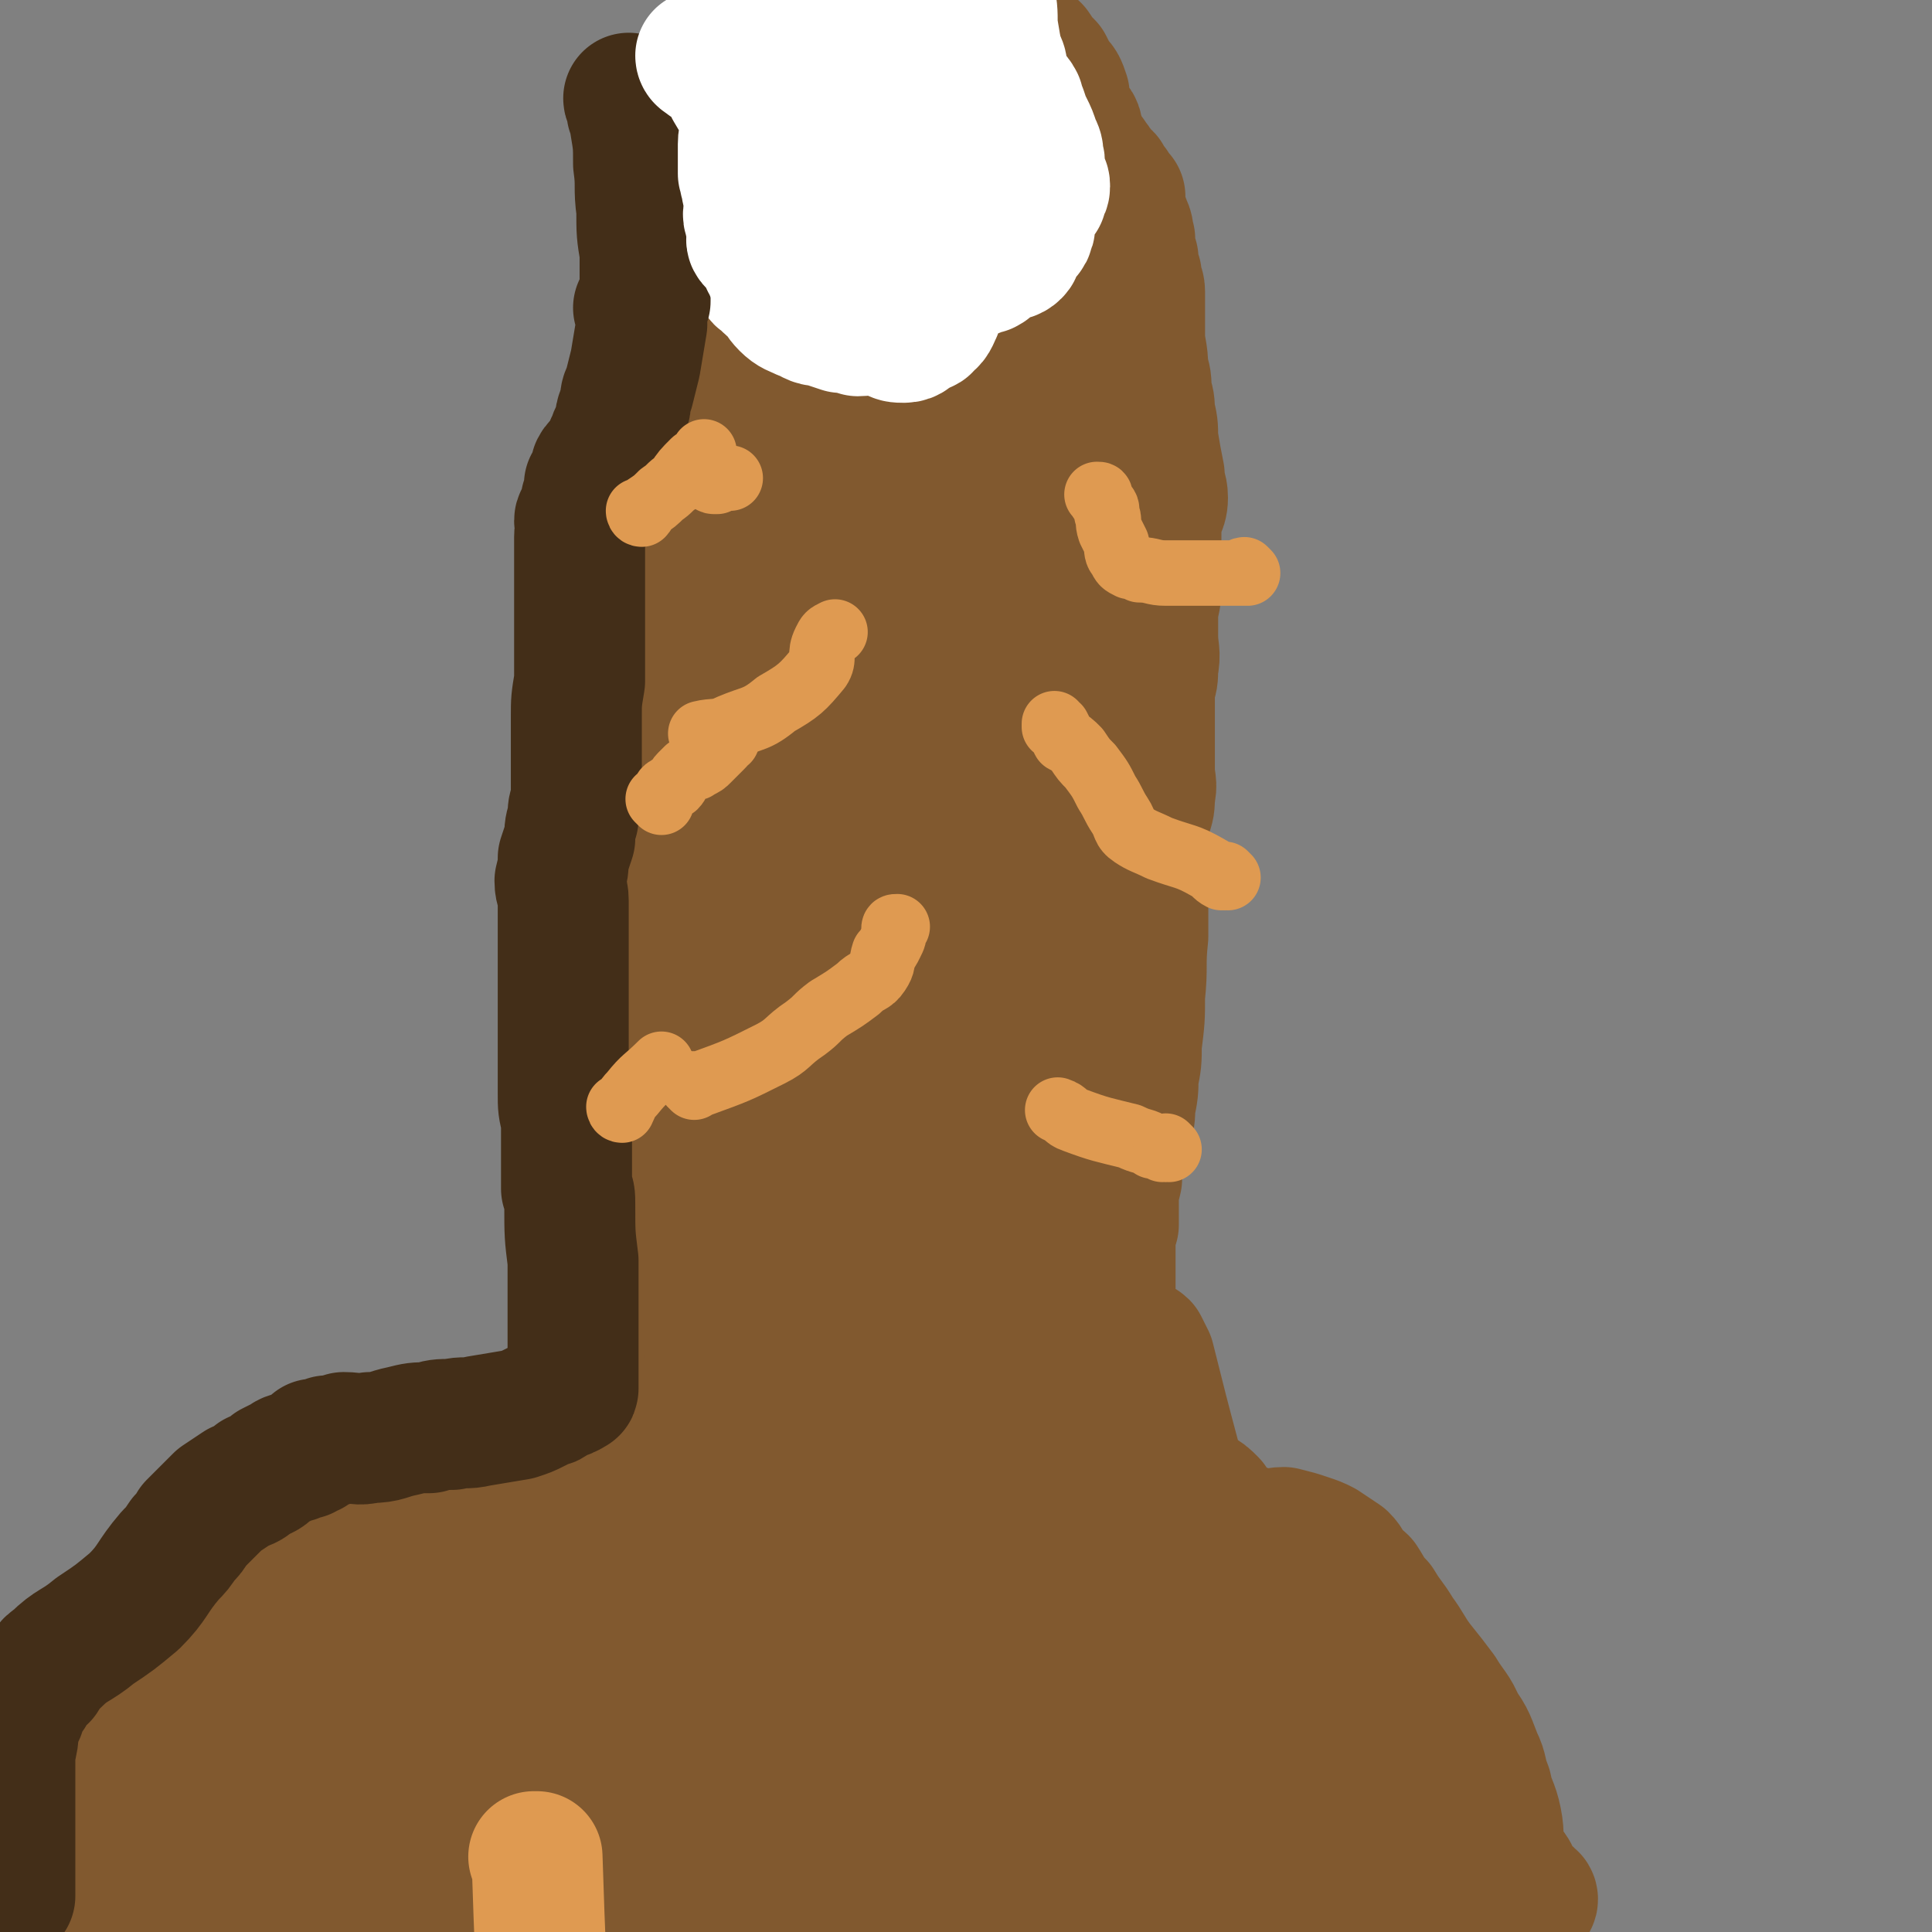
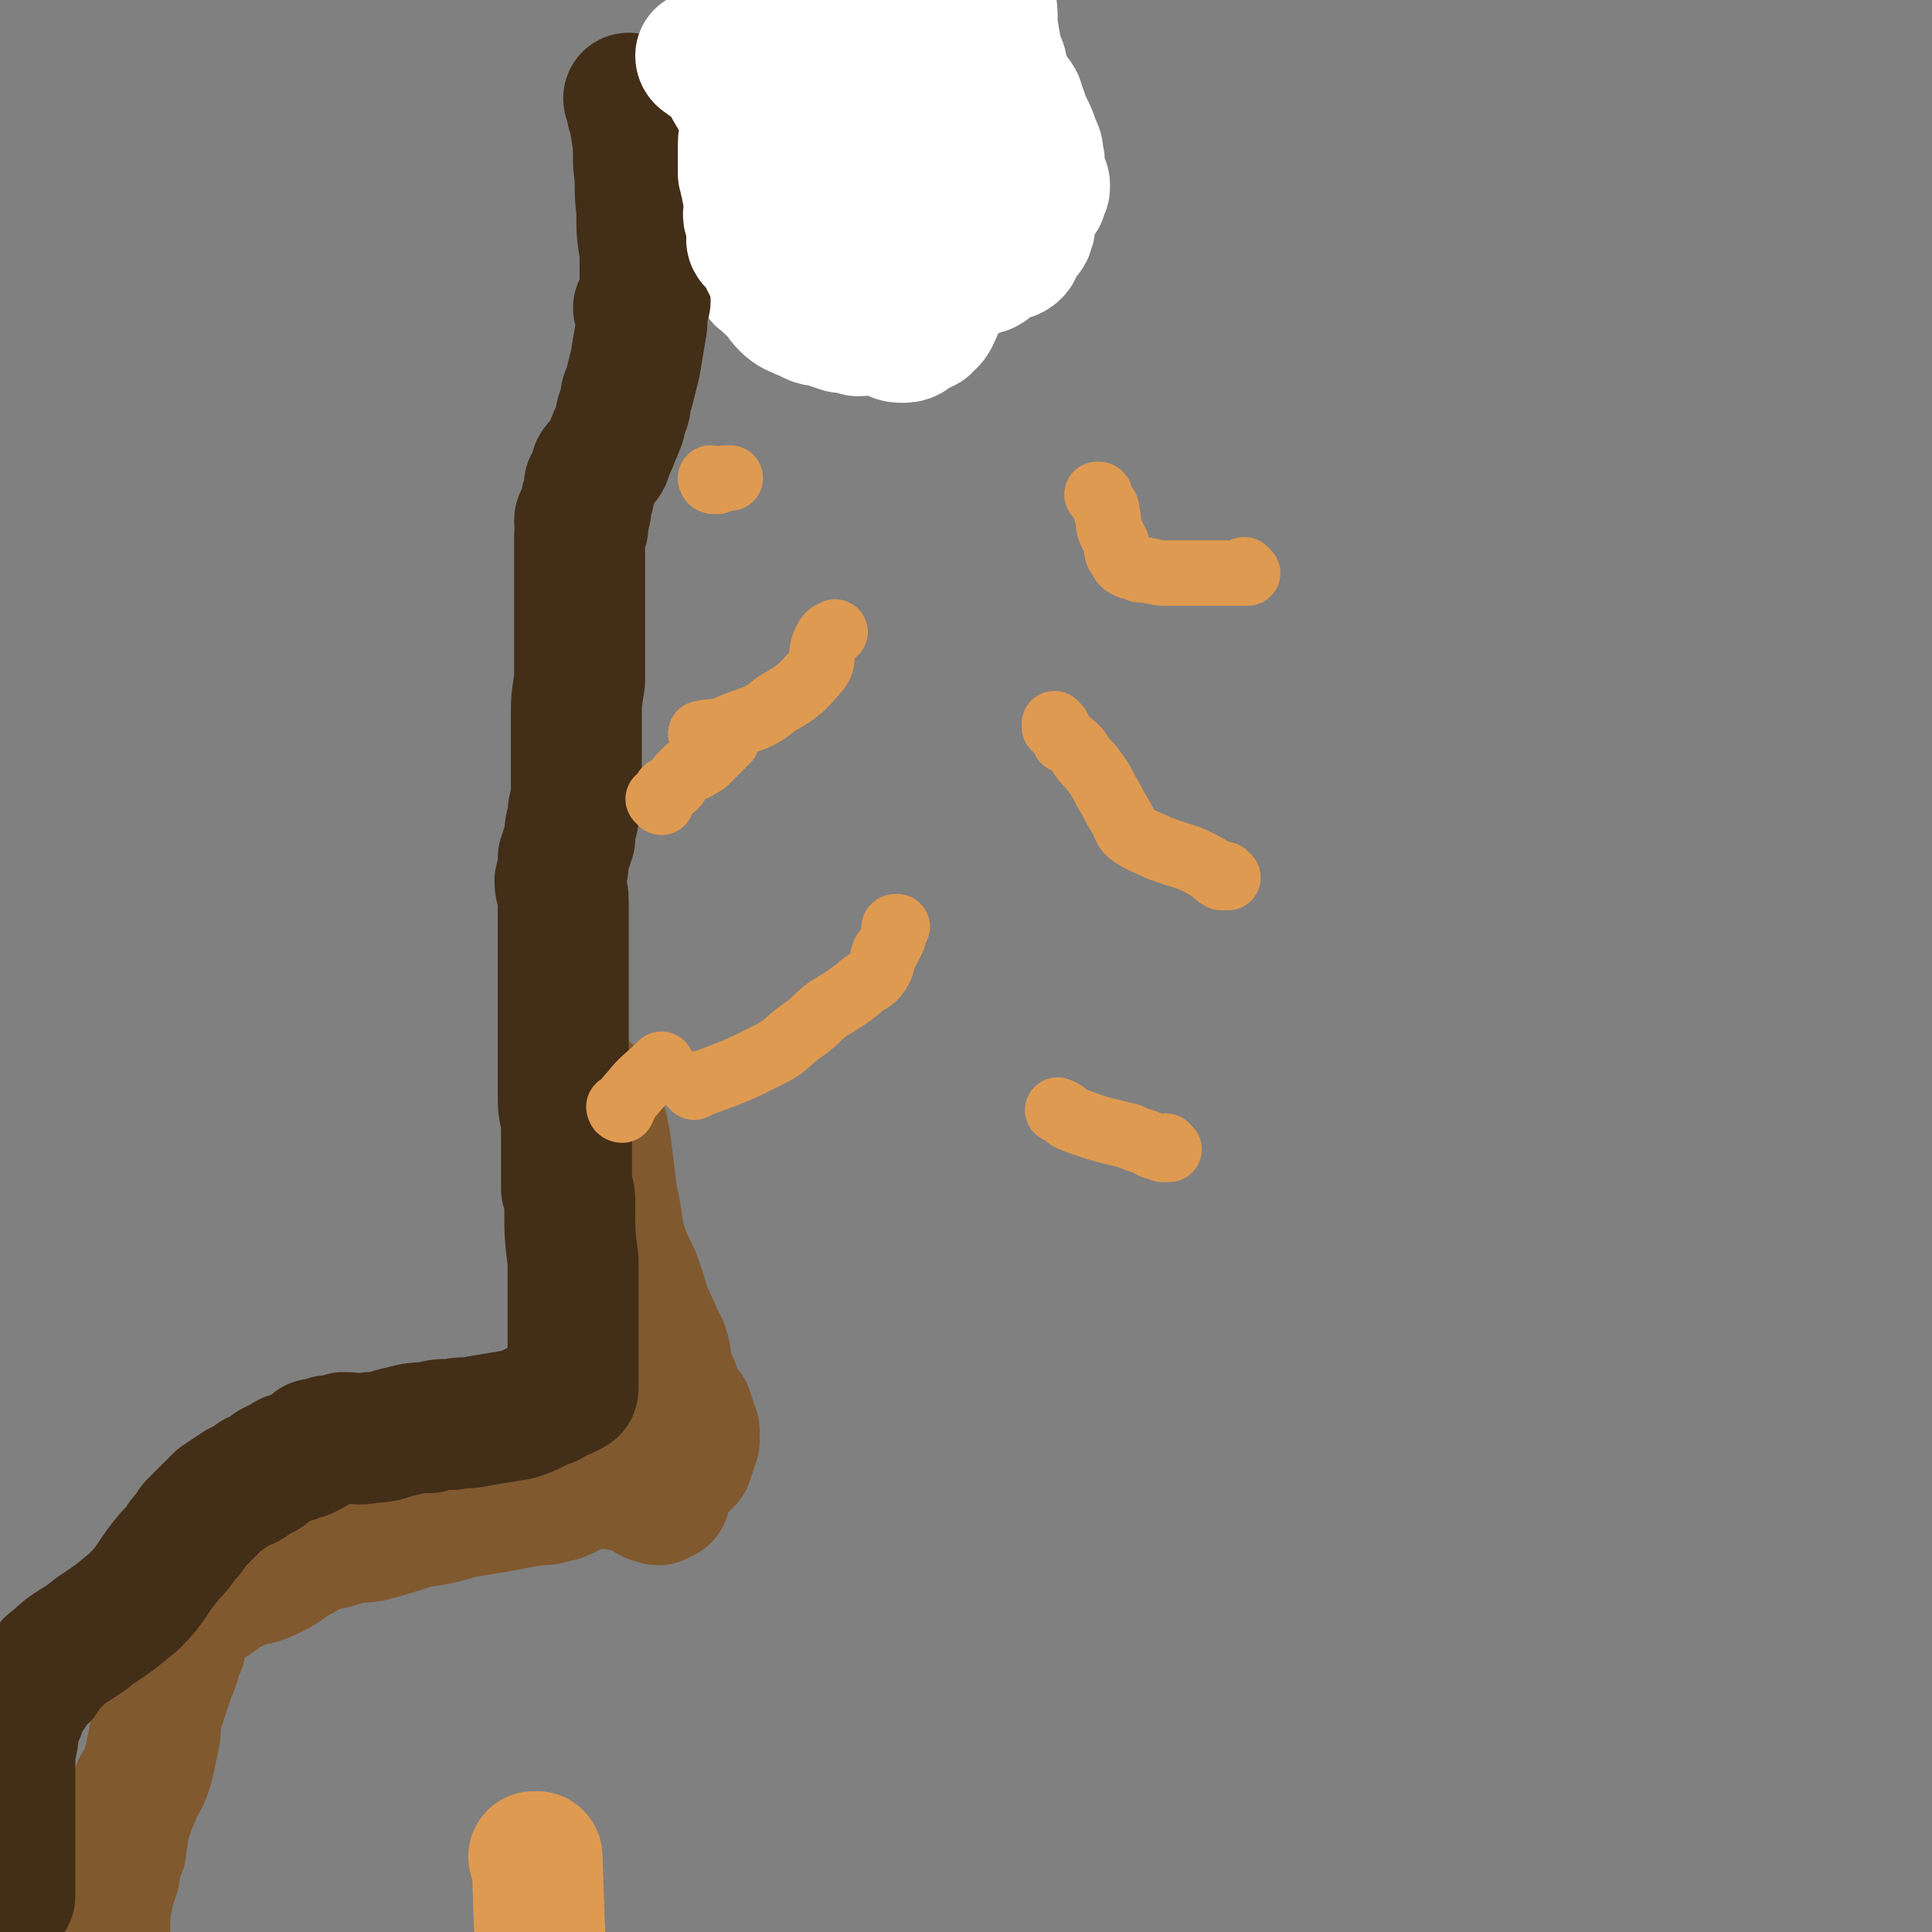
<svg xmlns="http://www.w3.org/2000/svg" viewBox="0 0 590 590" version="1.1">
  <rect x="0" y="0" width="590" height="590" fill="#808080" stroke="none" />
  <g fill="none" stroke="#81592F" stroke-width="40" stroke-linecap="round" stroke-linejoin="round">
-     <path d="M211,378c0,0 -1,-1 -1,-1 0,0 0,0 1,1 0,0 0,0 0,0 0,0 -1,-1 -1,-1 0,0 0,0 1,1 0,0 0,0 0,0 -3,-3 -3,-2 -5,-5 -4,-6 -5,-5 -8,-12 -2,-5 -1,-6 -2,-12 -1,-5 -2,-5 -3,-10 0,-4 0,-4 -1,-8 0,-4 1,-4 1,-7 -1,-6 -1,-6 -2,-11 0,-3 1,-3 1,-5 -1,-4 -1,-4 -2,-8 0,-2 0,-2 -1,-4 -1,-5 0,-5 -1,-9 -1,-5 -1,-5 -1,-9 -1,-4 -1,-4 -1,-8 0,-2 0,-2 0,-4 0,-3 0,-3 0,-6 0,-4 0,-4 0,-7 0,-5 0,-5 0,-9 0,-4 0,-4 0,-8 0,-1 0,-1 0,-3 0,-1 0,-1 0,-1 0,-3 -1,-3 0,-5 0,-4 0,-4 1,-7 0,-2 0,-2 0,-5 0,-8 0,-8 0,-15 0,-4 0,-4 0,-8 0,-1 -1,-1 0,-3 0,-3 1,-3 1,-6 0,-1 0,-1 0,-2 0,-5 0,-5 1,-9 1,-3 1,-3 1,-5 0,-5 0,-5 0,-11 0,-4 0,-4 0,-7 1,-3 1,-3 1,-6 1,-2 1,-2 2,-5 0,-3 0,-3 1,-6 0,-4 0,-4 1,-8 0,-2 0,-2 1,-4 1,-4 0,-4 1,-9 1,-4 2,-4 2,-9 1,-3 -1,-3 0,-7 0,-2 2,-2 3,-5 0,-2 0,-2 0,-5 1,-3 2,-3 3,-6 1,-5 0,-5 1,-10 0,-2 0,-2 1,-4 0,-1 0,-1 1,-3 0,-2 0,-2 1,-3 1,-2 1,-2 2,-4 1,-2 1,-2 2,-4 1,-1 1,-3 1,-3 0,0 -2,4 -2,4 0,-1 1,-3 2,-5 1,-2 1,-1 3,-2 0,0 0,0 0,-1 1,-1 0,-1 1,-2 1,-1 1,0 2,0 1,0 1,-1 2,-1 1,0 1,0 2,0 2,0 2,0 3,0 1,0 1,0 3,0 1,0 1,0 2,0 2,0 2,0 3,0 2,0 2,-1 4,-1 1,-1 1,0 3,0 2,0 1,-1 3,-2 2,0 2,0 5,-1 2,0 2,0 4,-1 3,-1 3,-1 5,-2 3,0 3,-1 5,-1 3,0 3,0 5,0 2,0 2,-1 5,-1 2,0 2,1 5,1 2,0 2,0 4,0 4,-1 4,-1 8,-3 2,0 2,0 4,-1 2,0 2,0 3,-1 2,-1 2,-1 3,-2 2,0 2,0 4,0 2,0 2,0 4,1 1,0 1,0 2,1 2,0 2,0 3,1 2,0 2,0 3,1 0,0 0,1 1,1 0,1 0,1 1,1 1,1 1,0 2,1 1,1 0,1 1,1 0,0 1,0 1,0 1,0 1,1 1,1 0,1 -2,0 -2,0 0,0 1,0 2,1 1,0 1,0 1,1 1,0 1,0 1,1 1,1 1,1 1,2 1,1 0,1 0,2 1,1 1,0 2,1 0,1 0,0 1,1 0,1 0,1 1,3 0,0 0,0 1,0 0,1 0,1 1,1 1,2 1,1 2,3 1,1 1,1 1,2 1,0 1,0 1,1 1,0 1,0 1,1 1,1 1,1 1,2 1,0 1,0 1,1 1,1 1,1 2,2 0,2 -1,2 -1,3 1,3 2,3 3,6 1,2 0,2 1,4 0,3 0,3 1,6 0,3 0,3 1,5 0,3 1,3 1,5 0,6 0,7 0,13 0,5 1,5 1,11 1,3 1,3 1,7 1,3 1,3 1,6 1,4 1,4 1,8 1,6 1,6 2,11 0,4 1,4 1,7 0,4 -2,4 -2,8 0,2 0,2 0,5 0,3 0,3 0,7 0,0 0,0 0,1 0,2 1,3 0,5 0,4 0,4 -1,8 0,4 0,4 0,8 0,5 1,5 0,10 0,3 0,3 -1,6 0,4 0,4 0,8 0,4 0,4 0,9 0,4 0,4 0,8 0,4 1,4 0,8 0,3 0,3 -1,6 -1,5 -1,5 -1,9 0,5 0,5 0,9 1,4 1,4 0,8 0,6 0,5 0,11 -1,9 0,9 -1,18 0,7 0,7 -1,15 0,5 0,5 -1,10 0,4 0,4 -1,9 0,3 0,3 -1,7 -1,3 -1,3 -2,7 -1,4 -1,4 -1,8 -1,4 -1,4 -1,7 0,1 0,1 0,3 0,2 0,2 0,4 -1,3 -1,3 -1,6 0,4 0,4 0,8 0,3 0,3 0,6 0,2 0,2 0,5 0,1 0,1 0,2 0,2 1,2 0,3 0,3 -1,3 -1,6 0,4 0,4 0,7 1,4 1,5 0,8 0,1 -1,-1 -1,-1 0,2 0,3 0,5 1,1 0,1 0,2 0,0 0,0 0,0 0,0 0,0 0,-1 " />
    <path d="M178,333c0,0 -1,-1 -1,-1 0,0 0,0 1,1 0,0 0,0 0,0 0,0 -1,-1 -1,-1 0,0 0,0 1,1 0,0 0,0 0,0 0,0 -1,-1 -1,-1 0,0 0,0 1,1 0,0 0,0 0,0 0,0 -1,-1 -1,-1 0,0 1,0 2,1 1,1 1,1 1,2 1,2 2,1 2,4 2,5 2,5 3,11 1,8 1,8 2,16 2,8 1,8 3,15 2,5 2,5 4,9 3,8 2,8 6,16 1,4 2,3 3,7 1,4 0,4 1,8 0,2 2,1 2,3 1,1 0,2 0,3 0,1 1,1 1,2 1,1 1,1 1,1 0,1 -1,-1 -1,-1 0,0 1,1 1,2 1,1 1,0 2,0 0,1 -1,1 0,1 0,1 0,1 1,2 0,0 0,0 0,1 0,0 -1,0 0,1 0,0 1,1 1,1 0,0 -2,-2 -2,-2 0,0 2,1 2,2 0,0 0,0 0,1 0,1 0,1 0,1 0,1 0,1 0,1 -1,1 -1,1 -1,1 0,1 0,1 0,1 0,1 0,1 0,1 -1,2 -1,2 -1,3 -1,0 -1,0 -1,1 -1,0 -1,0 -2,1 0,0 0,0 -1,1 0,0 0,0 -1,1 0,0 0,0 -1,1 0,0 -1,0 -1,1 0,0 0,1 0,1 0,0 0,0 0,0 0,0 0,0 0,0 0,1 -1,0 -1,0 0,0 0,1 1,1 0,0 0,0 0,0 0,1 0,1 0,2 0,0 0,0 0,1 0,0 0,-1 0,-1 -1,1 -1,1 -2,2 0,0 0,0 1,-1 0,0 0,0 0,0 0,1 -1,0 -1,0 0,0 1,0 1,0 0,1 -1,0 -1,0 0,0 0,0 0,0 -1,0 -1,0 -1,0 -1,0 -1,1 -1,0 -1,0 -1,0 -2,-1 0,0 1,1 1,0 -1,0 -1,0 -2,-1 0,0 0,-1 -1,-1 0,0 0,1 -1,0 0,0 0,-1 -1,-1 -1,0 -1,0 -2,0 -3,1 -3,0 -7,0 -1,0 -1,0 -1,0 -2,0 -2,0 -4,0 0,0 0,0 -1,0 0,0 0,0 -1,0 -1,1 -1,1 -2,2 -1,0 -1,0 -2,1 -2,1 -2,1 -3,1 -3,1 -3,1 -6,1 -6,1 -6,1 -11,2 -6,1 -6,1 -12,2 -7,2 -7,2 -14,3 -6,2 -6,2 -13,4 -5,1 -5,0 -11,2 -3,1 -3,0 -7,2 -3,1 -3,2 -6,3 -4,3 -4,3 -8,5 -4,2 -5,1 -9,3 -5,2 -5,3 -10,6 -3,2 -4,1 -6,3 -2,4 -1,5 -2,10 -2,4 -1,4 -3,8 -1,3 -1,3 -2,6 -1,3 -1,3 -2,6 -1,4 0,4 -1,8 -1,5 -1,5 -2,9 -1,3 -1,3 -3,6 -1,3 -1,3 -2,5 -1,3 -1,3 -2,6 -1,3 0,3 -1,6 0,2 0,2 -1,3 -1,3 -1,3 -1,6 -1,3 -1,3 -2,6 0,3 -1,3 -1,7 0,1 0,1 0,3 0,4 0,4 0,8 0,4 0,4 0,8 0,7 0,7 0,13 " />
-     <path d="M347,411c0,0 -1,-1 -1,-1 0,0 0,0 0,1 0,0 0,0 0,0 1,0 0,-1 0,-1 0,0 0,0 0,1 1,0 2,-1 3,0 1,2 1,2 2,4 4,16 4,16 8,31 1,3 1,3 2,6 1,1 1,1 3,2 1,1 1,1 2,2 2,1 2,1 4,3 1,2 1,2 3,4 1,2 1,2 3,3 2,1 2,1 4,1 3,1 3,1 6,2 3,0 3,-1 6,-1 4,1 4,1 7,2 3,1 3,1 5,2 3,2 3,2 6,4 2,2 1,2 3,4 1,2 2,2 3,3 2,3 2,4 5,7 3,5 3,4 6,9 3,4 3,5 6,9 4,5 4,5 7,9 3,5 4,5 6,10 3,4 3,5 5,10 2,4 1,4 3,9 1,5 2,5 3,10 1,5 0,5 1,10 1,6 2,5 4,11 1,4 -1,5 0,9 0,4 1,4 1,9 -1,5 -2,5 -3,11 0,3 0,3 -1,7 0,3 0,3 -1,6 0,2 0,2 -1,4 0,1 0,1 -1,1 0,0 0,0 0,0 0,0 0,0 0,0 1,1 0,0 0,0 0,0 0,0 0,0 0,0 0,0 0,0 1,1 0,0 0,0 0,0 0,0 0,0 0,0 0,0 0,0 " />
-     <path d="M299,305c0,0 -1,0 -1,-1 0,-3 0,-3 0,-6 1,-9 1,-9 1,-17 1,-13 1,-13 3,-25 1,-11 1,-11 3,-22 2,-12 3,-12 6,-25 3,-12 3,-12 6,-24 5,-15 5,-15 8,-30 3,-12 2,-12 3,-23 1,-13 1,-13 1,-25 0,-7 0,-7 -1,-13 0,-5 1,-5 0,-10 -1,-3 -2,-3 -3,-6 -1,-3 -1,-4 -2,-5 -1,0 -2,0 -3,1 -2,1 -2,0 -4,2 -3,4 -4,4 -5,9 -4,13 -4,13 -6,26 -2,17 -2,17 -3,34 0,21 -1,22 0,43 1,22 2,21 5,43 2,24 2,24 4,47 3,23 3,23 5,46 2,33 2,33 5,65 1,8 1,8 1,17 1,4 0,4 0,9 0,0 0,0 0,0 0,0 0,0 0,0 0,-2 1,-2 0,-3 0,-4 -1,-3 -1,-7 -2,-20 -2,-20 -3,-39 -1,-26 -2,-26 -2,-52 1,-32 1,-32 3,-64 1,-22 2,-22 3,-43 1,-19 2,-19 2,-37 1,-16 1,-16 0,-32 0,-12 -1,-12 -3,-24 -1,-9 0,-9 -3,-18 -2,-5 -3,-4 -6,-8 -1,-2 -2,-5 -3,-3 -2,3 -2,6 -3,13 -7,33 -6,33 -12,66 -4,22 -4,22 -8,44 -3,20 -3,20 -7,40 -2,16 -3,16 -4,32 -1,10 0,10 0,19 -1,6 -1,6 0,11 0,2 -1,3 1,5 1,1 2,2 3,1 4,-2 5,-3 6,-7 4,-11 4,-12 6,-23 3,-19 2,-19 5,-39 3,-21 4,-21 6,-43 3,-23 3,-23 5,-46 1,-19 0,-19 0,-38 -1,-13 0,-13 -2,-26 -2,-8 -2,-9 -5,-16 -3,-4 -4,-4 -8,-7 -4,-4 -4,-7 -9,-8 -4,-1 -6,-1 -9,2 -7,6 -6,7 -10,16 -7,14 -8,14 -13,29 -6,23 -5,24 -9,48 -3,22 -5,22 -4,43 0,24 2,24 6,48 3,16 2,17 8,31 3,8 4,9 11,14 4,3 7,4 12,3 6,-3 7,-5 10,-12 4,-12 3,-13 4,-28 1,-21 0,-21 1,-42 0,-23 0,-23 1,-45 0,-20 0,-20 1,-41 0,-12 1,-12 1,-25 0,-9 0,-9 0,-18 -1,-1 -1,-2 -2,-2 -5,0 -6,0 -11,2 -7,3 -7,3 -12,9 -7,8 -7,9 -13,18 -7,12 -6,12 -12,24 -5,12 -5,12 -10,24 -3,10 -3,10 -6,20 -1,4 -1,4 -2,9 0,2 -2,3 -1,4 1,1 3,0 5,0 4,0 4,2 7,1 7,-2 7,-3 13,-8 6,-6 7,-6 11,-14 6,-13 5,-14 8,-28 4,-14 4,-14 6,-27 1,-11 1,-11 1,-22 1,-8 1,-8 0,-16 -1,-4 -1,-4 -3,-8 -1,-3 -1,-4 -4,-6 -2,-2 -3,-1 -6,-2 -2,0 -2,-1 -4,0 -3,1 -4,1 -7,4 -6,6 -7,6 -11,14 -7,13 -7,13 -10,28 -4,15 -4,15 -4,31 -1,16 -1,16 2,32 2,11 2,11 6,20 4,6 5,13 10,10 17,-9 22,-13 35,-32 10,-14 6,-17 10,-33 3,-16 2,-16 4,-32 2,-11 2,-11 3,-23 0,-5 0,-5 0,-10 0,-4 0,-4 -2,-8 -1,-3 -1,-3 -3,-5 -3,-1 -3,-1 -6,-2 -4,-1 -4,-1 -8,0 -6,1 -6,1 -11,4 -6,3 -7,3 -13,8 -8,7 -8,7 -14,16 -7,11 -6,11 -11,22 -5,10 -5,10 -7,21 -1,5 -1,5 -1,10 0,1 -1,2 1,3 3,1 4,1 9,1 6,0 7,2 13,-1 12,-6 13,-7 22,-17 10,-11 10,-11 18,-24 8,-12 7,-13 14,-26 4,-10 4,-10 7,-20 3,-8 3,-9 4,-17 0,-4 0,-4 -2,-8 -1,-3 -1,-4 -3,-5 -4,-1 -4,0 -8,1 -9,2 -9,3 -16,7 -9,4 -10,3 -17,9 -10,10 -8,12 -17,22 -6,7 -7,6 -11,12 -5,7 -5,7 -8,15 -2,7 -2,7 -3,14 -1,6 -1,6 0,12 0,3 0,3 1,6 3,3 3,3 6,5 4,2 5,2 10,2 4,0 4,1 8,0 4,-1 4,-1 6,-4 4,-5 3,-6 6,-12 1,-5 1,-5 2,-10 1,-3 2,-3 3,-7 0,-2 0,-2 0,-4 -1,-4 -1,-4 -1,-7 -1,-3 0,-4 -1,-6 -1,-2 -1,-2 -3,-3 -2,-1 -2,0 -4,0 -5,0 -5,0 -9,0 -4,0 -4,-1 -9,-1 -5,-1 -5,-1 -9,-1 -4,-1 -4,-1 -8,-1 -2,-1 -2,-1 -4,-2 -1,0 -1,0 -1,-1 -1,0 -2,0 -2,-1 -2,-1 -2,-1 -2,-2 -1,-3 0,-3 0,-7 0,-2 0,-2 0,-5 0,-4 -1,-4 0,-8 0,-3 0,-3 1,-6 0,-3 -1,-4 0,-7 0,-1 0,-1 1,-3 1,-3 0,-3 1,-6 0,-3 1,-3 1,-6 0,-2 -2,-3 0,-4 3,-2 4,-2 8,-3 4,-1 4,0 7,-1 4,0 4,0 8,-1 5,0 5,0 9,-1 4,0 4,-1 8,-1 4,-1 4,-1 8,-1 4,0 4,0 9,0 4,0 4,0 8,0 4,0 4,0 8,0 2,0 2,0 4,0 2,0 2,0 3,0 1,0 1,0 3,0 1,0 2,-1 3,0 4,1 4,1 8,3 3,2 3,2 6,4 2,3 2,3 4,5 1,2 1,2 2,4 2,2 2,2 3,5 0,2 0,2 1,5 0,1 0,1 1,3 1,1 2,1 2,3 1,3 1,3 1,6 0,5 1,5 1,10 0,7 -1,7 -2,14 -1,6 -1,6 -1,13 -1,7 -1,7 -2,14 -1,8 -1,8 -3,16 -2,9 -2,9 -5,17 -3,8 -4,8 -7,15 -3,11 -4,11 -6,21 -4,13 -3,13 -6,26 -2,13 -1,13 -4,27 -2,13 -4,12 -7,25 -3,17 -2,17 -6,34 -4,15 -5,15 -8,30 -3,15 -2,16 -5,31 -2,15 -2,15 -4,31 -1,13 -1,13 -3,27 -1,8 -1,8 -2,17 -1,6 -1,6 -1,12 -1,4 0,4 0,7 0,2 0,2 0,4 0,0 0,0 0,-1 0,0 0,0 0,0 0,1 -1,1 -1,0 0,-4 0,-5 1,-9 0,-13 0,-13 1,-25 2,-17 2,-17 4,-33 2,-19 3,-19 5,-38 1,-19 1,-19 2,-37 1,-20 1,-20 1,-40 -1,-14 0,-14 -1,-27 -2,-13 -3,-13 -5,-25 -1,-9 -1,-9 -3,-18 -2,-11 -3,-11 -5,-21 0,-6 1,-6 0,-11 0,-3 -1,-4 -2,-6 -1,-1 -1,1 -1,1 -2,6 -3,6 -4,11 -2,12 -1,12 -3,24 -3,22 -4,22 -6,45 -3,19 -2,19 -4,38 -1,20 -1,20 -2,40 -1,18 -2,18 -2,35 -1,53 -1,53 -1,106 0,7 -1,7 0,14 0,2 0,2 1,4 0,1 0,1 0,1 -1,0 -1,0 -1,-1 -1,-5 -1,-5 -2,-11 -1,-12 0,-12 -1,-25 -1,-17 -2,-17 -2,-35 -1,-20 0,-20 0,-40 -1,-20 -2,-19 -4,-39 -2,-34 -1,-34 -4,-67 -1,-11 -1,-11 -2,-21 -1,-8 0,-8 -1,-15 0,-2 0,-3 -1,-4 0,-1 0,-1 -1,0 0,0 -1,0 -1,1 -1,11 -1,11 -1,23 0,19 0,19 0,39 0,27 0,27 1,53 0,27 0,27 2,53 0,20 0,20 2,41 1,10 1,10 3,20 1,6 2,6 3,12 1,5 2,5 2,9 1,11 0,11 0,21 -1,10 0,10 0,20 0,8 0,8 0,15 0,2 0,5 0,4 -1,-3 -1,-6 -2,-13 -1,-12 -2,-12 -3,-24 -2,-18 -2,-18 -3,-36 -1,-18 -1,-18 -1,-37 0,-18 0,-18 1,-37 0,-19 0,-19 1,-39 1,-17 0,-17 2,-35 2,-15 2,-15 5,-31 3,-16 4,-15 7,-31 2,-10 1,-10 2,-19 1,-5 1,-6 2,-10 0,0 -1,0 -1,1 -3,9 -3,9 -4,18 -3,15 -3,15 -5,30 -2,22 -2,22 -4,44 -2,23 -2,23 -2,46 -1,26 -1,26 1,51 2,26 2,26 7,52 4,24 4,24 10,48 4,18 5,18 11,35 2,6 2,6 5,12 2,4 2,7 5,7 10,0 15,0 23,-8 7,-7 4,-11 6,-22 3,-15 2,-15 3,-31 2,-16 2,-16 3,-31 0,-17 0,-17 1,-33 0,-13 0,-13 -1,-27 0,-12 1,-12 0,-23 0,-6 -1,-6 -1,-12 0,-6 1,-7 1,-13 -1,-2 -2,-2 -3,-3 -1,-1 -1,-1 -2,-2 0,-1 0,-1 0,-1 -1,0 0,0 0,0 0,3 0,3 0,5 0,22 -1,22 0,45 0,20 0,20 1,40 0,19 0,20 1,39 0,15 1,15 2,30 0,7 0,7 1,14 0,1 1,2 1,2 0,0 0,-1 -1,-2 0,-3 0,-3 0,-6 0,-10 0,-10 0,-20 1,-26 1,-26 2,-52 1,-22 2,-22 3,-45 1,-21 1,-21 2,-41 1,-12 0,-12 0,-24 1,-5 1,-6 0,-10 0,-1 -1,0 -2,-1 -1,0 -2,-1 -3,1 -4,4 -4,5 -7,11 -7,12 -10,12 -14,25 -7,19 -6,19 -9,40 -3,18 -1,18 -2,36 -1,17 -1,17 0,34 0,12 0,12 1,25 1,10 1,10 3,20 1,7 2,7 3,14 2,6 2,6 2,12 1,6 0,6 1,11 0,5 0,5 1,9 0,4 0,4 1,8 0,4 0,4 1,8 0,3 0,3 1,6 1,1 1,1 3,2 1,1 1,2 3,3 5,2 5,2 10,3 7,0 7,0 14,0 9,-1 9,-2 18,-2 10,-1 11,-1 21,-2 9,0 8,-1 17,-2 7,-1 7,0 13,-2 3,-1 3,-1 6,-2 2,-1 2,-1 4,-1 0,0 0,0 0,0 -6,3 -6,4 -13,6 -12,5 -12,4 -26,7 -20,5 -20,5 -40,10 -16,4 -16,4 -32,7 -14,4 -14,4 -28,6 -9,2 -9,2 -19,3 -5,1 -5,1 -10,1 -1,0 -3,0 -3,0 7,0 9,0 18,-1 13,0 13,0 25,0 19,0 19,1 37,0 13,0 13,-1 27,-1 10,0 10,1 21,2 9,1 9,1 18,3 4,0 4,1 8,2 1,0 2,0 2,0 1,1 0,1 0,1 0,0 0,-1 0,-1 0,0 0,1 0,1 0,0 0,0 0,0 0,0 0,0 0,0 1,1 0,0 0,0 0,0 0,0 0,0 1,0 1,-1 0,-1 0,-1 -1,0 -1,-1 4,-9 5,-9 11,-18 6,-9 6,-8 14,-17 7,-8 8,-7 15,-15 3,-4 2,-4 5,-8 2,-3 2,-3 3,-6 1,-1 2,-1 3,-2 0,-1 0,-1 1,-2 0,0 -1,-1 -1,-1 0,0 0,2 0,2 0,0 0,-2 0,-2 0,0 0,0 0,0 0,1 0,2 -1,2 -6,2 -6,1 -12,2 -8,1 -8,1 -16,2 -9,1 -9,0 -17,2 -5,1 -4,2 -9,3 -3,2 -3,1 -7,3 -1,0 -1,0 -2,1 0,0 0,-1 0,-1 3,1 3,1 6,2 5,1 5,2 10,4 11,3 12,3 23,6 11,2 11,4 21,5 12,1 13,0 25,0 7,0 7,0 14,0 3,0 3,1 7,0 1,0 3,0 3,-1 0,-1 -2,-1 -3,-3 -3,-3 -2,-5 -5,-7 -8,-6 -9,-5 -18,-9 -8,-5 -8,-6 -17,-10 -11,-5 -12,-4 -23,-9 -7,-2 -7,-3 -13,-5 -4,-2 -5,-2 -9,-4 0,0 1,1 1,1 1,0 2,0 3,1 5,2 4,3 9,5 7,4 6,5 14,8 9,4 9,3 19,6 7,2 8,2 15,4 6,1 6,1 11,3 1,0 2,1 2,1 0,-1 -1,-1 -1,-2 0,-4 1,-4 0,-8 -2,-6 -2,-6 -6,-11 -6,-9 -3,-14 -13,-17 -37,-9 -41,-6 -81,-7 -8,0 -10,0 -15,5 -6,5 -5,7 -7,15 -1,5 -1,7 2,11 4,6 5,6 12,10 9,4 9,5 19,7 14,2 14,0 29,0 9,0 9,1 18,-1 9,-2 10,-1 17,-7 5,-4 4,-6 5,-12 1,-4 1,-5 -1,-10 -3,-6 -3,-7 -9,-10 -8,-6 -9,-5 -19,-7 -14,-3 -15,-3 -30,-4 -15,0 -15,0 -30,3 -15,2 -15,2 -29,7 -9,3 -9,4 -16,9 -6,3 -7,3 -11,9 -2,2 -1,3 -1,7 0,4 -2,6 2,8 6,5 7,4 16,6 10,2 11,1 22,1 12,0 12,1 23,-1 9,-2 9,-2 17,-5 6,-2 7,-1 12,-5 3,-3 3,-5 5,-9 2,-5 3,-5 3,-10 0,-5 -1,-5 -3,-10 -2,-4 -2,-6 -6,-7 -8,-2 -9,0 -18,0 -8,-1 -9,-2 -17,-1 -10,1 -10,1 -20,3 -2,1 -3,2 -4,4 -1,2 -1,3 -1,5 0,2 0,3 1,3 3,1 3,1 6,0 6,-1 7,-1 13,-5 7,-5 8,-5 14,-13 7,-9 7,-9 11,-20 4,-8 4,-8 5,-17 0,-6 -1,-6 -3,-12 -1,-3 -1,-5 -4,-6 -6,-2 -7,0 -14,0 -11,1 -11,-1 -22,3 -16,6 -16,8 -31,17 -10,8 -10,8 -19,17 -7,7 -8,7 -12,16 -3,6 -4,7 -3,14 0,5 0,6 4,10 3,4 4,4 10,6 6,3 6,3 13,4 6,1 7,1 13,-1 8,-2 8,-3 15,-8 8,-7 8,-8 14,-17 5,-9 6,-9 8,-19 2,-7 -1,-8 -1,-15 0,-8 1,-8 0,-15 0,-6 0,-6 -2,-12 -2,-5 -2,-5 -6,-9 -3,-3 -4,-1 -8,-4 -2,-1 -2,-1 -4,-3 -1,-1 -2,-4 -2,-3 0,1 1,4 2,7 2,6 3,6 5,12 5,10 5,10 9,19 6,10 5,11 11,21 6,10 6,10 12,19 4,7 4,7 9,14 3,4 3,4 7,7 1,2 1,2 2,3 1,1 1,1 1,0 1,0 0,-1 0,-2 0,-6 1,-6 0,-11 0,-10 0,-10 -2,-20 -4,-15 -4,-15 -10,-29 -6,-12 -6,-12 -15,-22 -9,-9 -10,-9 -22,-16 -7,-5 -8,-3 -16,-7 -6,-2 -6,-2 -13,-4 -3,-1 -3,-2 -6,-2 -1,0 -1,0 -1,1 -1,5 -1,5 0,10 0,8 0,8 2,16 2,10 1,10 6,20 6,11 7,11 15,21 8,9 8,9 18,16 10,7 10,6 21,11 8,4 8,3 15,6 6,3 6,3 12,4 3,1 3,0 5,0 1,0 2,0 3,-1 1,-1 1,-2 1,-3 1,-4 1,-4 0,-8 0,-5 0,-6 -3,-10 -3,-8 -3,-9 -9,-15 -7,-6 -8,-5 -17,-9 -11,-5 -11,-6 -24,-10 -10,-3 -11,-2 -22,-3 -14,-1 -14,0 -29,0 -9,0 -10,0 -19,2 -10,2 -11,2 -20,7 -8,4 -8,5 -14,11 -5,5 -6,5 -10,11 -3,5 -2,6 -3,12 -1,6 0,6 0,13 0,5 -2,5 0,10 2,5 3,5 7,8 6,5 7,4 14,7 12,4 13,3 26,6 13,3 13,3 27,4 15,1 15,0 31,0 16,0 16,1 31,1 13,-1 13,-1 26,-3 10,-1 10,-1 19,-2 6,-1 6,-1 12,-2 1,-1 2,-1 3,-2 0,0 0,0 -1,-1 -4,-1 -4,0 -8,-1 -8,-1 -8,-1 -16,-2 -12,-1 -12,-1 -24,-2 -16,-1 -16,0 -31,-1 -14,0 -14,-1 -29,-1 -14,0 -14,-1 -28,0 -7,1 -7,2 -13,3 -3,1 -3,0 -6,2 -2,0 -3,2 -2,3 5,3 7,4 14,4 35,0 35,-1 69,-5 21,-2 22,-2 42,-6 16,-4 17,-5 32,-11 9,-3 8,-4 16,-9 4,-2 4,-2 8,-5 0,-1 1,-1 0,-2 -2,-2 -2,-2 -6,-3 -7,-3 -7,-3 -15,-4 -10,-1 -10,-1 -21,-1 -9,-1 -9,-1 -19,-1 -6,-1 -6,-1 -11,-2 -3,0 -3,0 -6,-1 -1,0 -1,1 -2,0 0,0 0,-1 0,-2 3,-3 4,-2 7,-5 3,-3 3,-3 7,-7 5,-5 5,-5 11,-11 3,-3 2,-4 6,-8 2,-2 2,-2 5,-3 1,-1 1,-1 2,-2 0,0 0,0 0,0 0,0 0,0 0,0 0,0 0,0 -1,0 0,2 0,2 -1,4 -3,8 -3,7 -5,15 -3,10 -2,10 -5,20 -2,11 -2,11 -5,22 -2,7 -2,8 -6,15 -4,7 -5,6 -10,13 -3,5 -4,5 -8,10 -4,5 -3,6 -8,9 -3,2 -3,1 -7,1 -7,0 -7,0 -13,0 -9,0 -9,1 -18,0 -11,0 -11,0 -22,-2 -13,-1 -13,-2 -25,-4 -16,-3 -16,-3 -32,-5 -16,-3 -16,-3 -32,-3 -16,-1 -16,-1 -32,-1 -16,0 -16,0 -31,0 -11,0 -11,0 -23,0 -7,0 -7,0 -14,-1 -3,0 -3,0 -6,0 -1,0 -1,1 -1,1 0,1 0,1 1,2 3,2 3,3 7,4 7,3 7,3 15,5 12,4 12,5 23,6 26,3 27,2 53,3 13,1 13,0 26,0 10,0 11,0 21,-1 7,-1 7,0 14,-2 2,0 3,0 5,-2 1,-1 1,-1 1,-2 -2,-3 -2,-3 -5,-5 -8,-4 -9,-3 -17,-6 -16,-4 -15,-5 -31,-8 -19,-3 -19,-3 -38,-4 -19,-1 -19,-1 -38,-1 -18,0 -18,0 -37,0 -13,1 -13,1 -27,2 -3,0 -3,0 -7,0 -1,0 -2,0 -2,0 0,0 2,0 3,0 7,0 7,0 14,0 14,-1 14,-1 28,-3 19,-2 19,-2 37,-6 19,-4 19,-4 37,-11 17,-6 17,-7 33,-16 13,-7 13,-7 26,-15 8,-5 8,-5 15,-12 5,-3 5,-3 8,-8 1,-2 3,-4 2,-6 -1,-2 -3,-1 -6,-2 -7,-1 -7,-1 -15,-2 -14,-1 -14,-2 -29,-2 -19,1 -19,1 -38,4 -15,2 -15,3 -29,8 -12,4 -12,4 -23,10 -8,5 -8,5 -15,12 -3,4 -3,4 -4,9 -2,4 -2,4 -2,9 -1,3 -1,4 0,7 1,3 1,4 4,6 6,4 7,4 15,5 13,2 13,0 27,0 12,0 13,3 24,-1 11,-3 10,-6 19,-13 7,-6 8,-6 14,-12 6,-6 6,-5 10,-12 3,-5 4,-5 4,-11 1,-4 1,-5 -1,-8 -3,-4 -5,-5 -10,-6 -9,-2 -9,0 -19,0 -12,1 -13,-1 -24,2 -15,3 -15,5 -28,11 -13,7 -15,5 -25,15 -10,8 -9,10 -16,21 -3,6 -3,6 -3,12 -1,7 1,7 2,13 0,5 -1,6 1,11 2,4 2,5 7,8 6,4 6,4 13,5 11,2 11,2 22,1 12,0 12,0 23,-4 12,-4 12,-4 22,-11 10,-8 11,-8 18,-18 6,-8 5,-9 9,-18 2,-6 3,-6 4,-13 0,-3 0,-4 -2,-7 -5,-3 -6,-3 -12,-5 -11,-2 -11,-2 -22,-2 -23,0 -25,-4 -46,3 -22,7 -21,10 -40,24 -9,5 -9,6 -16,14 -5,6 -6,6 -10,13 -1,2 -1,2 -1,5 0,4 0,4 1,8 1,4 0,5 3,8 6,5 7,4 15,7 8,2 8,3 16,2 11,-1 11,-3 21,-8 9,-4 8,-5 16,-10 6,-4 7,-4 12,-9 6,-4 6,-5 10,-11 3,-4 4,-5 5,-10 1,-5 1,-6 -1,-11 -2,-4 -2,-5 -6,-7 -9,-4 -10,-3 -19,-4 -12,-1 -13,-2 -25,0 -15,2 -16,3 -31,8 -10,3 -10,4 -19,9 -8,6 -8,6 -15,13 -5,3 -6,3 -9,7 -3,5 -4,6 -4,11 0,6 1,6 4,11 3,6 2,7 7,11 4,4 5,3 10,5 7,2 7,3 15,4 10,1 10,2 19,1 13,-2 14,-1 27,-6 9,-4 9,-6 17,-13 12,-9 13,-9 23,-20 5,-5 4,-6 8,-13 2,-4 2,-5 3,-10 1,-3 1,-4 0,-7 -2,-4 -3,-4 -6,-7 -4,-2 -5,-3 -10,-3 -7,-2 -8,-1 -16,-1 -7,0 -7,0 -15,0 -10,1 -10,-1 -20,2 -10,2 -9,3 -18,7 -7,3 -8,2 -13,7 -5,3 -5,4 -8,9 -2,2 -1,3 -1,5 0,7 0,7 0,14 1,6 -1,7 2,11 2,4 4,4 8,7 7,3 7,3 14,5 10,2 10,3 21,2 9,0 10,0 18,-5 8,-4 9,-5 14,-12 4,-7 3,-9 4,-17 1,-9 4,-11 1,-19 -4,-10 -6,-14 -15,-19 -8,-4 -10,0 -19,1 -9,1 -10,0 -19,2 -9,2 -9,1 -18,5 -8,5 -9,5 -16,12 -8,6 -8,7 -14,15 -7,8 -8,8 -12,17 -4,9 -5,10 -4,18 2,10 1,12 9,19 18,18 21,16 43,31 4,3 4,3 9,5 " />
  </g>
  <g fill="none" stroke="#FFFFFF" stroke-width="40" stroke-linecap="round" stroke-linejoin="round">
    <path d="M245,81c0,0 -1,-1 -1,-1 0,0 0,1 1,1 0,0 0,0 0,0 0,0 -1,-1 -1,-1 0,0 0,1 1,1 0,0 0,0 0,0 0,0 -1,-1 -1,-1 0,0 0,1 1,1 0,0 0,0 0,0 0,0 -1,-1 -1,-1 0,0 0,1 1,2 1,2 0,2 2,3 5,4 5,4 10,6 6,2 6,1 11,1 5,1 5,0 10,0 1,0 1,-1 2,0 2,0 2,1 3,1 1,1 2,0 3,0 0,0 0,0 0,0 0,-1 0,-1 0,-1 1,-1 1,-1 1,-2 1,-1 1,-1 2,-2 2,-1 1,-1 3,-2 1,-2 1,-2 3,-2 1,-1 2,-1 3,-1 2,-1 2,-1 3,-1 2,-1 2,-2 4,-3 0,0 1,0 1,-1 2,0 3,0 4,-1 1,-1 0,-1 1,-3 1,-1 1,-1 2,-2 1,-1 1,-1 1,-2 1,-1 0,-1 0,-2 1,-1 0,-2 0,-3 1,-1 1,-1 2,-2 0,-1 0,-1 1,-2 0,-1 0,-1 1,-1 0,-1 1,-2 1,-3 0,-1 0,-1 -1,-2 0,-1 -1,-1 -1,-2 0,-2 1,-3 0,-5 0,-2 0,-2 -1,-4 -1,-3 -1,-3 -2,-5 -1,-2 -1,-2 -2,-5 -1,-1 -1,-1 -1,-3 -1,-2 -2,-2 -3,-4 -1,-2 -1,-2 -2,-5 0,-2 0,-2 -1,-4 -1,-2 -1,-2 -2,-4 -1,-3 0,-3 -1,-6 -1,-3 -2,-3 -2,-5 -1,-4 0,-4 -1,-7 -3,-8 -4,-8 -8,-16 -1,-1 -1,-1 -2,-2 0,-1 0,-1 -1,-2 -1,-2 -1,-2 -2,-4 0,-1 0,-1 1,-2 0,-1 0,-1 0,-2 0,0 0,1 0,1 0,0 0,0 0,0 0,0 -1,0 -1,-1 0,0 0,1 1,1 0,0 0,0 0,0 0,0 -1,0 -1,-1 0,0 0,1 1,1 0,0 0,0 0,0 0,0 -1,0 -1,-1 0,0 0,1 1,1 0,0 0,0 0,0 0,0 -1,0 -1,-1 0,0 1,1 1,1 -1,0 -2,0 -2,0 0,-1 0,-1 1,-2 0,0 0,0 0,-1 0,0 0,0 0,-1 0,0 0,-1 0,-1 -1,0 -1,0 -1,0 -1,0 -1,0 -2,0 0,0 1,-1 1,-1 -1,0 -1,0 -2,0 0,0 0,0 -1,0 0,0 -1,0 -1,0 0,0 0,0 1,0 0,0 0,0 0,0 -1,-1 -1,-1 -1,-1 0,0 0,0 0,0 -1,0 -1,0 -1,1 -1,0 -1,0 -1,1 -2,2 -2,2 -4,4 -3,7 -3,7 -6,13 -3,5 -3,5 -6,10 -2,4 -3,3 -5,7 -1,3 0,4 -2,7 -1,4 -1,4 -2,7 -3,7 -2,7 -5,13 -1,4 -1,4 -2,7 -2,5 -2,5 -3,9 -1,4 -1,4 -1,8 -1,2 -1,2 -2,3 0,3 0,3 -1,5 0,4 0,4 -1,8 0,4 1,4 1,8 0,3 0,3 0,6 0,2 0,2 0,4 0,1 0,1 0,2 0,2 0,2 0,3 0,1 0,1 0,2 0,1 0,1 0,1 0,0 0,0 0,0 0,0 -1,-1 -1,-1 0,0 0,1 1,1 0,0 0,0 0,0 0,0 -1,-1 -1,-1 0,0 0,1 1,1 0,0 0,0 0,0 0,0 -1,0 -1,-1 0,0 1,1 1,0 1,-1 1,-2 1,-4 3,-8 3,-8 5,-16 3,-7 2,-7 6,-15 2,-5 3,-5 6,-10 2,-4 3,-4 4,-7 2,-5 2,-5 3,-10 2,-5 2,-5 4,-9 2,-4 3,-3 4,-7 2,-4 2,-5 3,-9 2,-6 1,-6 3,-13 1,-2 1,-2 2,-4 0,-1 0,-1 1,-1 0,0 0,0 0,0 0,0 -1,0 -1,-1 0,0 1,0 2,1 0,0 -1,1 0,1 0,1 0,0 1,1 1,2 1,2 1,4 1,8 1,8 1,17 0,7 0,7 0,14 -1,6 0,6 0,12 0,5 0,5 0,10 0,5 0,5 0,10 0,6 -1,6 0,11 0,4 0,4 0,9 1,4 0,4 1,8 0,1 0,1 0,2 0,1 0,1 0,2 0,0 0,0 0,0 0,0 0,0 0,0 0,0 -1,-1 -1,-1 0,0 0,1 1,1 0,0 0,0 0,0 0,-2 0,-2 0,-3 0,-3 0,-3 0,-5 0,-2 0,-2 0,-4 -1,-2 -1,-2 -1,-4 -1,-1 -1,-1 -1,-3 -1,-2 -1,-2 -2,-3 0,-2 1,-2 1,-4 -1,-1 -1,-1 -2,-3 0,0 0,0 1,0 0,-1 0,-1 0,-2 0,0 0,0 0,0 0,0 0,0 0,-1 0,0 0,0 0,0 0,-1 0,-1 0,-1 0,0 0,0 0,0 0,0 0,0 0,0 0,0 -1,0 -1,-1 0,0 0,1 1,1 0,0 0,0 0,0 -1,0 -1,0 -2,0 -1,0 0,1 -1,1 -1,1 -1,-1 -2,0 -2,0 -2,1 -3,2 -2,1 -1,1 -3,2 -2,1 -2,0 -4,1 -1,0 -1,0 -2,1 -1,0 -1,0 -1,1 -1,0 -1,0 -1,1 -1,0 -1,1 -2,1 0,0 0,0 -1,0 0,1 0,1 -1,2 0,1 1,1 1,1 -1,1 -1,1 -2,1 0,1 -1,1 -1,1 0,1 1,1 1,1 -1,0 -1,0 -1,0 -1,0 -1,0 -1,0 0,0 0,0 0,0 -1,0 -1,0 -1,0 -1,0 -1,-1 -1,-1 -1,0 -1,0 -2,0 -1,-1 -1,-1 -2,-1 -1,-1 -1,0 -2,0 -1,0 -1,-1 -2,-2 -2,0 -2,0 -4,-1 -1,0 -1,1 -1,1 -2,-1 -2,-1 -4,-2 -1,0 -1,0 -3,0 -1,0 -1,0 -2,-1 -1,0 -1,0 -2,-1 -1,-1 -2,-1 -2,-2 -2,-3 -2,-3 -3,-7 -1,-6 1,-6 -1,-13 0,-4 -1,-3 -2,-7 -1,-5 -1,-5 -1,-10 0,-2 1,-2 1,-4 0,-4 0,-4 0,-7 0,-2 -1,-2 0,-3 1,-3 1,-3 2,-7 1,-3 1,-3 2,-6 1,-2 2,-2 3,-4 2,-4 1,-4 2,-8 1,-4 2,-4 3,-7 0,-3 0,-3 1,-6 0,-1 0,0 1,-1 0,-1 1,-2 1,-3 0,0 -2,3 -2,2 1,0 2,-1 3,-3 1,-1 1,-1 1,-2 0,-1 0,-1 1,-2 1,-2 1,-2 3,-4 0,0 0,0 0,0 1,0 1,0 1,0 0,0 0,0 0,0 0,0 1,-1 2,-1 0,0 0,0 0,0 0,-1 -1,-1 0,-1 0,-1 1,0 1,0 0,0 -1,-1 0,-2 0,0 0,1 1,1 0,0 0,0 0,0 1,0 1,0 1,0 0,0 0,0 1,0 0,0 0,0 1,0 0,0 -1,1 0,1 1,3 1,3 2,6 1,8 1,8 1,16 0,9 0,9 0,18 -1,6 -1,6 -2,12 -1,8 -1,8 -2,15 -1,3 -2,3 -2,6 -1,5 0,6 -1,11 -1,3 -1,3 -3,6 -1,2 -1,2 -2,5 -1,2 -2,2 -3,4 -1,3 -1,3 -2,6 -1,1 -1,1 -1,2 -1,2 -1,2 -2,3 0,1 0,1 -1,2 0,2 1,3 1,4 0,0 0,-1 0,-1 0,0 0,0 0,0 0,0 -1,-1 -1,-1 -1,1 -1,1 -1,2 0,1 0,1 0,2 0,0 0,0 0,1 0,2 0,2 0,3 0,1 0,1 0,3 0,1 0,1 0,2 0,0 0,1 0,1 0,0 0,0 0,0 0,0 0,0 0,0 0,1 -1,1 0,1 0,1 0,1 1,1 1,1 1,2 3,3 2,2 2,3 4,5 2,2 3,2 5,3 3,1 3,2 6,2 3,1 3,1 6,2 3,0 3,0 5,1 3,0 3,-1 6,0 2,0 2,0 4,1 2,1 2,1 4,1 2,0 2,-1 4,-2 0,0 0,0 1,-1 1,0 2,0 2,-1 2,-1 2,-2 3,-4 1,-2 0,-2 2,-4 1,-2 1,-2 3,-4 1,-2 1,-2 2,-4 1,-1 1,-2 2,-3 2,-1 2,-1 3,-2 2,-2 1,-2 3,-3 1,-2 1,-1 2,-2 1,-2 0,-2 1,-4 0,-2 0,-1 1,-3 1,-3 1,-3 2,-7 1,-2 1,-1 1,-3 1,-5 1,-5 0,-9 0,-6 0,-6 -1,-12 -1,-5 -1,-5 -1,-10 -1,-3 -1,-3 -1,-6 -1,-5 -1,-5 -2,-11 0,-5 0,-5 -1,-10 0,-4 0,-4 -1,-8 0,-2 -1,-2 -1,-3 0,-4 0,-4 0,-8 1,-4 0,-4 0,-8 0,-2 0,-2 0,-5 " />
  </g>
  <g fill="none" stroke="#432E18" stroke-width="40" stroke-linecap="round" stroke-linejoin="round">
    <path d="M193,31c0,0 -1,0 -1,-1 0,0 0,1 1,1 0,0 0,0 0,0 0,0 -1,0 -1,-1 0,0 0,1 1,1 0,0 0,0 0,0 0,0 -1,-1 -1,-1 0,0 1,1 1,1 0,1 0,1 0,1 0,1 0,1 0,2 1,2 1,2 1,4 1,6 1,6 1,12 1,7 0,7 1,14 0,7 0,7 1,13 0,5 0,5 0,9 0,2 0,2 0,4 0,1 0,1 0,2 -1,1 -1,1 -2,2 0,1 1,1 1,1 0,0 0,0 0,0 0,2 0,2 0,4 -1,6 -1,6 -2,12 -1,4 -1,4 -2,8 -1,2 -1,2 -1,4 0,2 -1,2 -1,3 -1,2 0,2 -1,4 -1,3 -1,2 -2,5 -1,2 -1,2 -2,5 -1,2 -2,1 -3,3 0,2 0,2 -1,3 0,1 0,1 -1,2 0,3 0,3 -1,5 0,3 0,3 -1,5 0,0 -1,0 -1,1 0,0 1,0 1,0 0,1 0,1 0,2 -1,2 -1,2 -1,3 0,2 0,2 0,4 0,3 0,3 0,6 0,2 0,2 0,5 0,2 0,2 0,4 0,2 0,2 0,4 0,1 0,1 0,3 0,2 0,2 0,4 0,3 0,3 0,5 0,2 0,2 0,5 0,2 0,2 0,4 -1,6 -1,6 -1,11 0,6 0,6 0,11 0,4 0,4 0,8 0,3 0,3 0,7 -1,2 -1,2 -1,5 -1,3 -1,3 -1,6 -1,3 -1,3 -2,6 0,3 0,3 -1,7 0,3 1,3 1,6 0,2 0,2 0,5 0,3 0,3 0,6 0,3 0,3 0,6 0,3 0,3 0,6 0,2 0,2 0,5 0,5 0,5 0,10 0,5 0,5 0,9 0,4 0,4 0,7 0,3 0,3 0,5 0,4 0,4 1,8 0,3 0,3 0,6 0,2 0,2 0,5 0,2 0,2 0,5 0,2 0,2 0,5 1,2 1,2 1,5 0,9 0,9 1,17 0,5 0,5 0,9 0,2 0,2 0,4 0,4 0,4 0,8 0,1 0,1 0,2 0,3 0,3 0,5 0,2 0,2 0,4 0,2 0,2 0,4 0,0 0,0 0,1 0,1 0,1 0,1 0,0 0,0 0,0 0,0 0,0 0,0 0,1 0,1 0,1 0,0 0,0 0,0 0,0 0,0 0,0 0,1 -1,0 -1,0 0,0 0,0 1,0 0,0 0,0 0,0 0,1 -1,0 -1,0 0,0 1,0 1,0 -1,1 -1,1 -2,1 0,1 -1,0 -1,0 -1,1 -1,1 -2,1 -1,1 -1,1 -1,1 -1,1 -1,1 -2,1 -2,1 -2,1 -4,2 -2,1 -2,1 -5,2 -6,1 -6,1 -12,2 -4,1 -4,0 -8,1 -4,0 -4,0 -7,1 -4,0 -4,0 -8,1 -5,1 -5,2 -10,2 -4,1 -4,0 -8,0 -3,1 -3,1 -5,1 -2,1 -2,1 -3,1 -1,1 -2,1 -2,1 0,0 1,-1 1,-1 0,1 -1,1 -1,2 -1,0 -1,0 -2,1 -2,0 -2,0 -3,1 -1,0 -2,0 -3,1 -2,1 -2,1 -4,2 -2,2 -2,2 -5,3 -2,2 -2,2 -5,3 -3,2 -3,2 -6,4 -2,2 -2,2 -4,4 -2,2 -2,2 -4,4 -1,2 -1,2 -3,4 -2,3 -2,3 -4,5 -6,7 -5,8 -11,14 -6,5 -6,5 -12,9 -6,5 -7,4 -12,9 -3,2 -2,2 -4,5 -2,2 -3,2 -4,5 -2,2 -2,2 -3,6 -1,2 -1,2 -2,5 0,3 0,3 -1,7 0,2 0,2 0,5 0,3 0,3 0,5 0,2 0,2 0,5 0,1 0,1 0,2 0,2 0,2 0,4 0,2 0,2 0,4 0,4 0,4 0,8 0,2 0,2 0,4 0,2 0,2 0,5 0,1 0,1 0,2 " />
  </g>
  <g fill="none" stroke="#FFFFFF" stroke-width="40" stroke-linecap="round" stroke-linejoin="round">
    <path d="M215,18c0,0 -1,0 -1,-1 0,0 0,1 1,1 0,0 0,0 0,0 0,0 -1,0 -1,-1 0,0 0,1 1,1 0,0 0,0 0,0 0,0 -1,0 -1,-1 0,0 0,1 1,1 0,0 0,0 0,0 0,0 -1,0 -1,-1 0,0 0,1 1,1 0,0 0,0 0,0 0,0 -1,-1 -1,-1 0,1 1,1 2,2 2,1 2,1 4,3 2,2 2,2 3,5 3,5 3,5 5,11 0,3 -1,3 -1,6 0,2 0,2 0,4 0,3 0,3 0,5 1,2 0,2 1,3 0,2 0,2 1,4 0,1 0,1 0,2 0,3 -1,3 0,5 0,2 1,2 1,3 0,2 0,3 0,4 0,0 -1,-1 0,-1 0,0 1,0 1,0 0,0 0,0 0,0 0,1 0,1 1,3 1,1 1,1 1,2 1,1 1,1 1,2 1,1 1,1 1,2 1,0 0,-1 1,-1 0,0 0,0 1,1 0,0 0,1 1,1 1,1 1,0 2,1 1,1 1,1 2,1 1,1 1,1 2,1 1,1 2,1 2,1 1,1 1,1 1,1 1,1 1,1 3,1 1,1 1,1 2,2 1,1 1,1 1,2 1,0 1,0 2,1 1,0 1,0 2,0 0,0 0,0 1,1 1,0 1,0 2,1 0,0 0,1 1,1 1,1 1,1 2,1 0,0 1,0 1,0 1,0 1,1 2,1 " />
  </g>
  <g fill="none" stroke="#DF9A51" stroke-width="40" stroke-linecap="round" stroke-linejoin="round">
    <path d="M164,568c0,0 -1,-1 -1,-1 0,0 1,0 1,0 1,30 1,30 3,59 " />
  </g>
  <g fill="none" stroke="#DF9A51" stroke-width="20" stroke-linecap="round" stroke-linejoin="round">
-     <path d="M196,157c0,0 -1,-1 -1,-1 0,0 0,1 1,1 0,0 0,0 0,0 0,0 -1,-1 -1,-1 0,0 0,1 1,1 0,0 0,0 0,0 0,0 -1,-1 -1,-1 0,0 0,1 1,1 1,-1 0,-1 1,-2 3,-2 3,-2 5,-4 3,-2 2,-2 5,-4 2,-3 2,-3 5,-6 2,-1 2,-1 3,-3 " />
    <path d="M202,245c0,0 -1,-1 -1,-1 0,0 0,0 1,1 0,0 0,0 0,0 0,0 -1,-1 -1,-1 0,0 0,0 1,1 0,0 0,0 0,0 0,0 -1,-1 -1,-1 0,0 0,0 1,1 0,0 0,0 0,0 0,-1 -1,-1 0,-1 0,-1 0,-1 1,-1 0,-1 0,-2 1,-2 1,-1 1,-1 2,-1 1,-1 1,-2 2,-3 1,-1 1,-1 2,-2 2,-1 2,0 3,-1 2,-1 2,-1 3,-2 1,-1 1,-1 2,-2 1,-1 1,-1 2,-2 1,-1 1,-1 1,-2 1,0 1,0 1,0 " />
    <path d="M190,339c0,0 -1,-1 -1,-1 0,0 0,0 1,1 0,0 0,0 0,0 0,0 -1,-1 -1,-1 0,0 0,0 1,1 0,0 0,0 0,0 0,0 -1,-1 -1,-1 0,0 0,1 1,1 1,-2 1,-3 3,-5 4,-5 4,-4 9,-9 " />
    <path d="M357,351c0,0 -1,-1 -1,-1 0,0 0,0 0,1 0,0 0,0 0,0 1,0 0,-1 0,-1 0,0 0,0 0,1 0,0 0,0 0,0 1,0 0,-1 0,-1 0,0 0,1 -1,1 -1,-1 -1,-1 -3,-1 -3,-2 -3,-1 -7,-3 -8,-2 -9,-2 -17,-5 -3,-1 -2,-2 -5,-3 " />
    <path d="M375,268c0,0 -1,-1 -1,-1 0,0 0,0 0,1 0,0 0,0 0,0 1,0 0,-1 0,-1 0,0 0,0 0,1 0,0 0,0 0,0 1,0 0,-1 0,-1 0,0 0,0 0,1 0,0 0,0 0,0 1,0 0,-1 0,-1 -1,0 -1,1 -1,1 -2,-1 -2,-2 -4,-3 -7,-4 -7,-3 -15,-6 -4,-2 -5,-2 -8,-4 -3,-2 -2,-3 -4,-6 -2,-3 -2,-4 -4,-7 -2,-4 -2,-4 -5,-8 -2,-2 -2,-2 -4,-5 -2,-2 -2,-2 -4,-3 -1,-2 -1,-2 -2,-4 0,0 -1,0 -1,-1 0,0 0,1 0,1 " />
    <path d="M381,175c0,0 -1,-1 -1,-1 0,0 0,0 0,1 0,0 0,0 0,0 1,0 0,-1 0,-1 0,0 0,0 0,1 0,0 0,0 0,0 1,0 0,-1 0,-1 0,0 0,0 0,1 0,0 0,0 0,0 1,0 0,-1 0,-1 0,0 0,0 0,1 0,0 0,0 0,0 1,0 0,-1 0,-1 -1,0 -1,1 -1,1 -2,0 -2,0 -4,0 -5,0 -5,0 -10,0 -5,0 -5,0 -9,0 -4,0 -4,-1 -8,-1 -1,-1 -2,-1 -3,-1 -2,-1 -2,-1 -3,-3 -1,-1 -1,-2 -1,-4 -1,-2 -1,-2 -2,-4 -1,-3 0,-3 -1,-5 0,-2 0,-2 -1,-3 0,-1 -1,-1 -1,-2 0,-1 0,-1 -1,-1 " />
    <path d="M212,332c0,0 -1,-1 -1,-1 0,0 0,0 1,1 0,0 0,0 0,0 0,0 -1,-1 -1,-1 0,0 0,0 1,1 0,0 0,0 0,0 0,0 -1,-1 -1,-1 0,0 0,0 1,1 0,0 0,0 0,0 0,0 -1,-1 -1,-1 1,0 2,0 3,0 11,-4 11,-4 21,-9 6,-3 5,-4 11,-8 4,-3 3,-3 7,-6 5,-3 5,-3 9,-6 3,-3 4,-2 6,-5 2,-3 1,-3 2,-6 1,-1 1,-1 2,-3 1,-2 1,-2 1,-4 0,-1 0,-1 1,-1 " />
    <path d="M215,225c0,0 -1,-1 -1,-1 0,0 0,0 1,1 0,0 0,0 0,0 0,0 -1,-1 -1,-1 0,0 0,0 1,1 0,0 0,0 0,0 0,0 -1,-1 -1,-1 4,-1 5,0 9,-2 7,-3 8,-2 14,-7 7,-4 8,-5 13,-11 2,-3 0,-4 2,-8 1,-2 1,-2 3,-3 " />
    <path d="M218,147c0,0 -1,-1 -1,-1 0,0 0,1 1,1 0,0 0,0 0,0 0,0 -1,-1 -1,-1 0,0 0,1 1,1 0,0 0,0 0,0 0,0 0,0 1,0 2,-1 2,-1 4,-1 0,0 0,0 0,0 " />
  </g>
</svg>